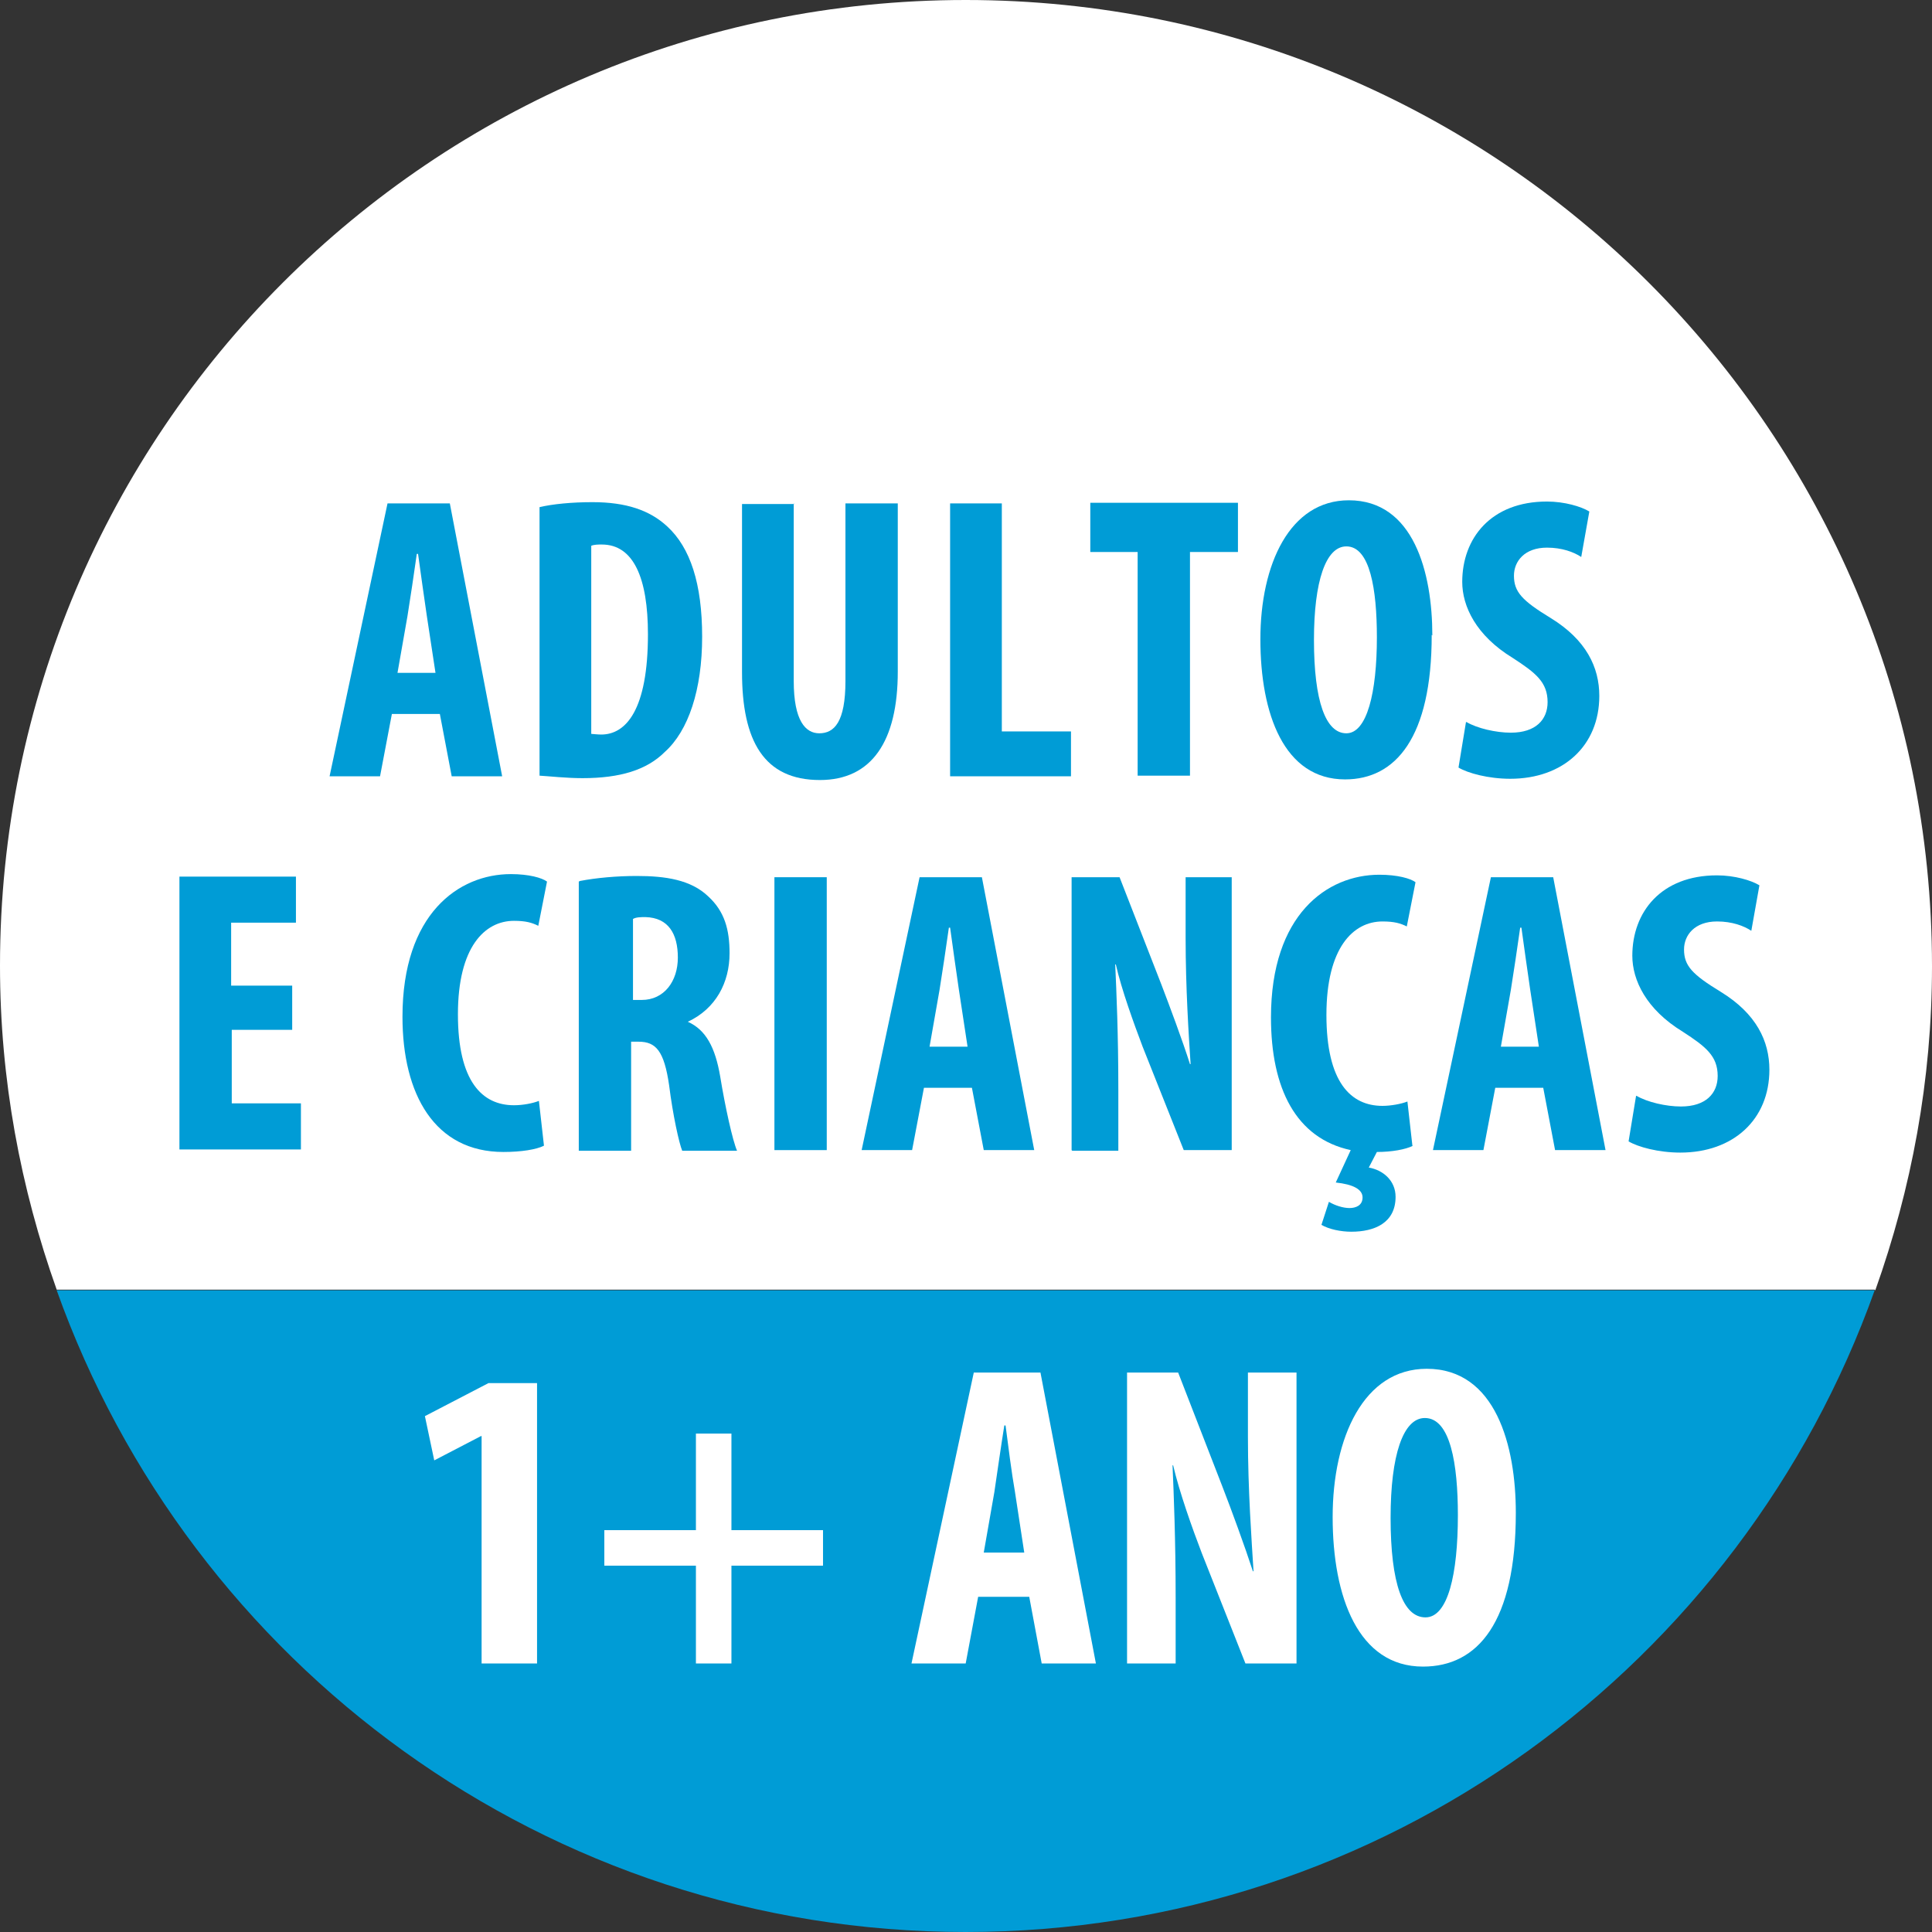
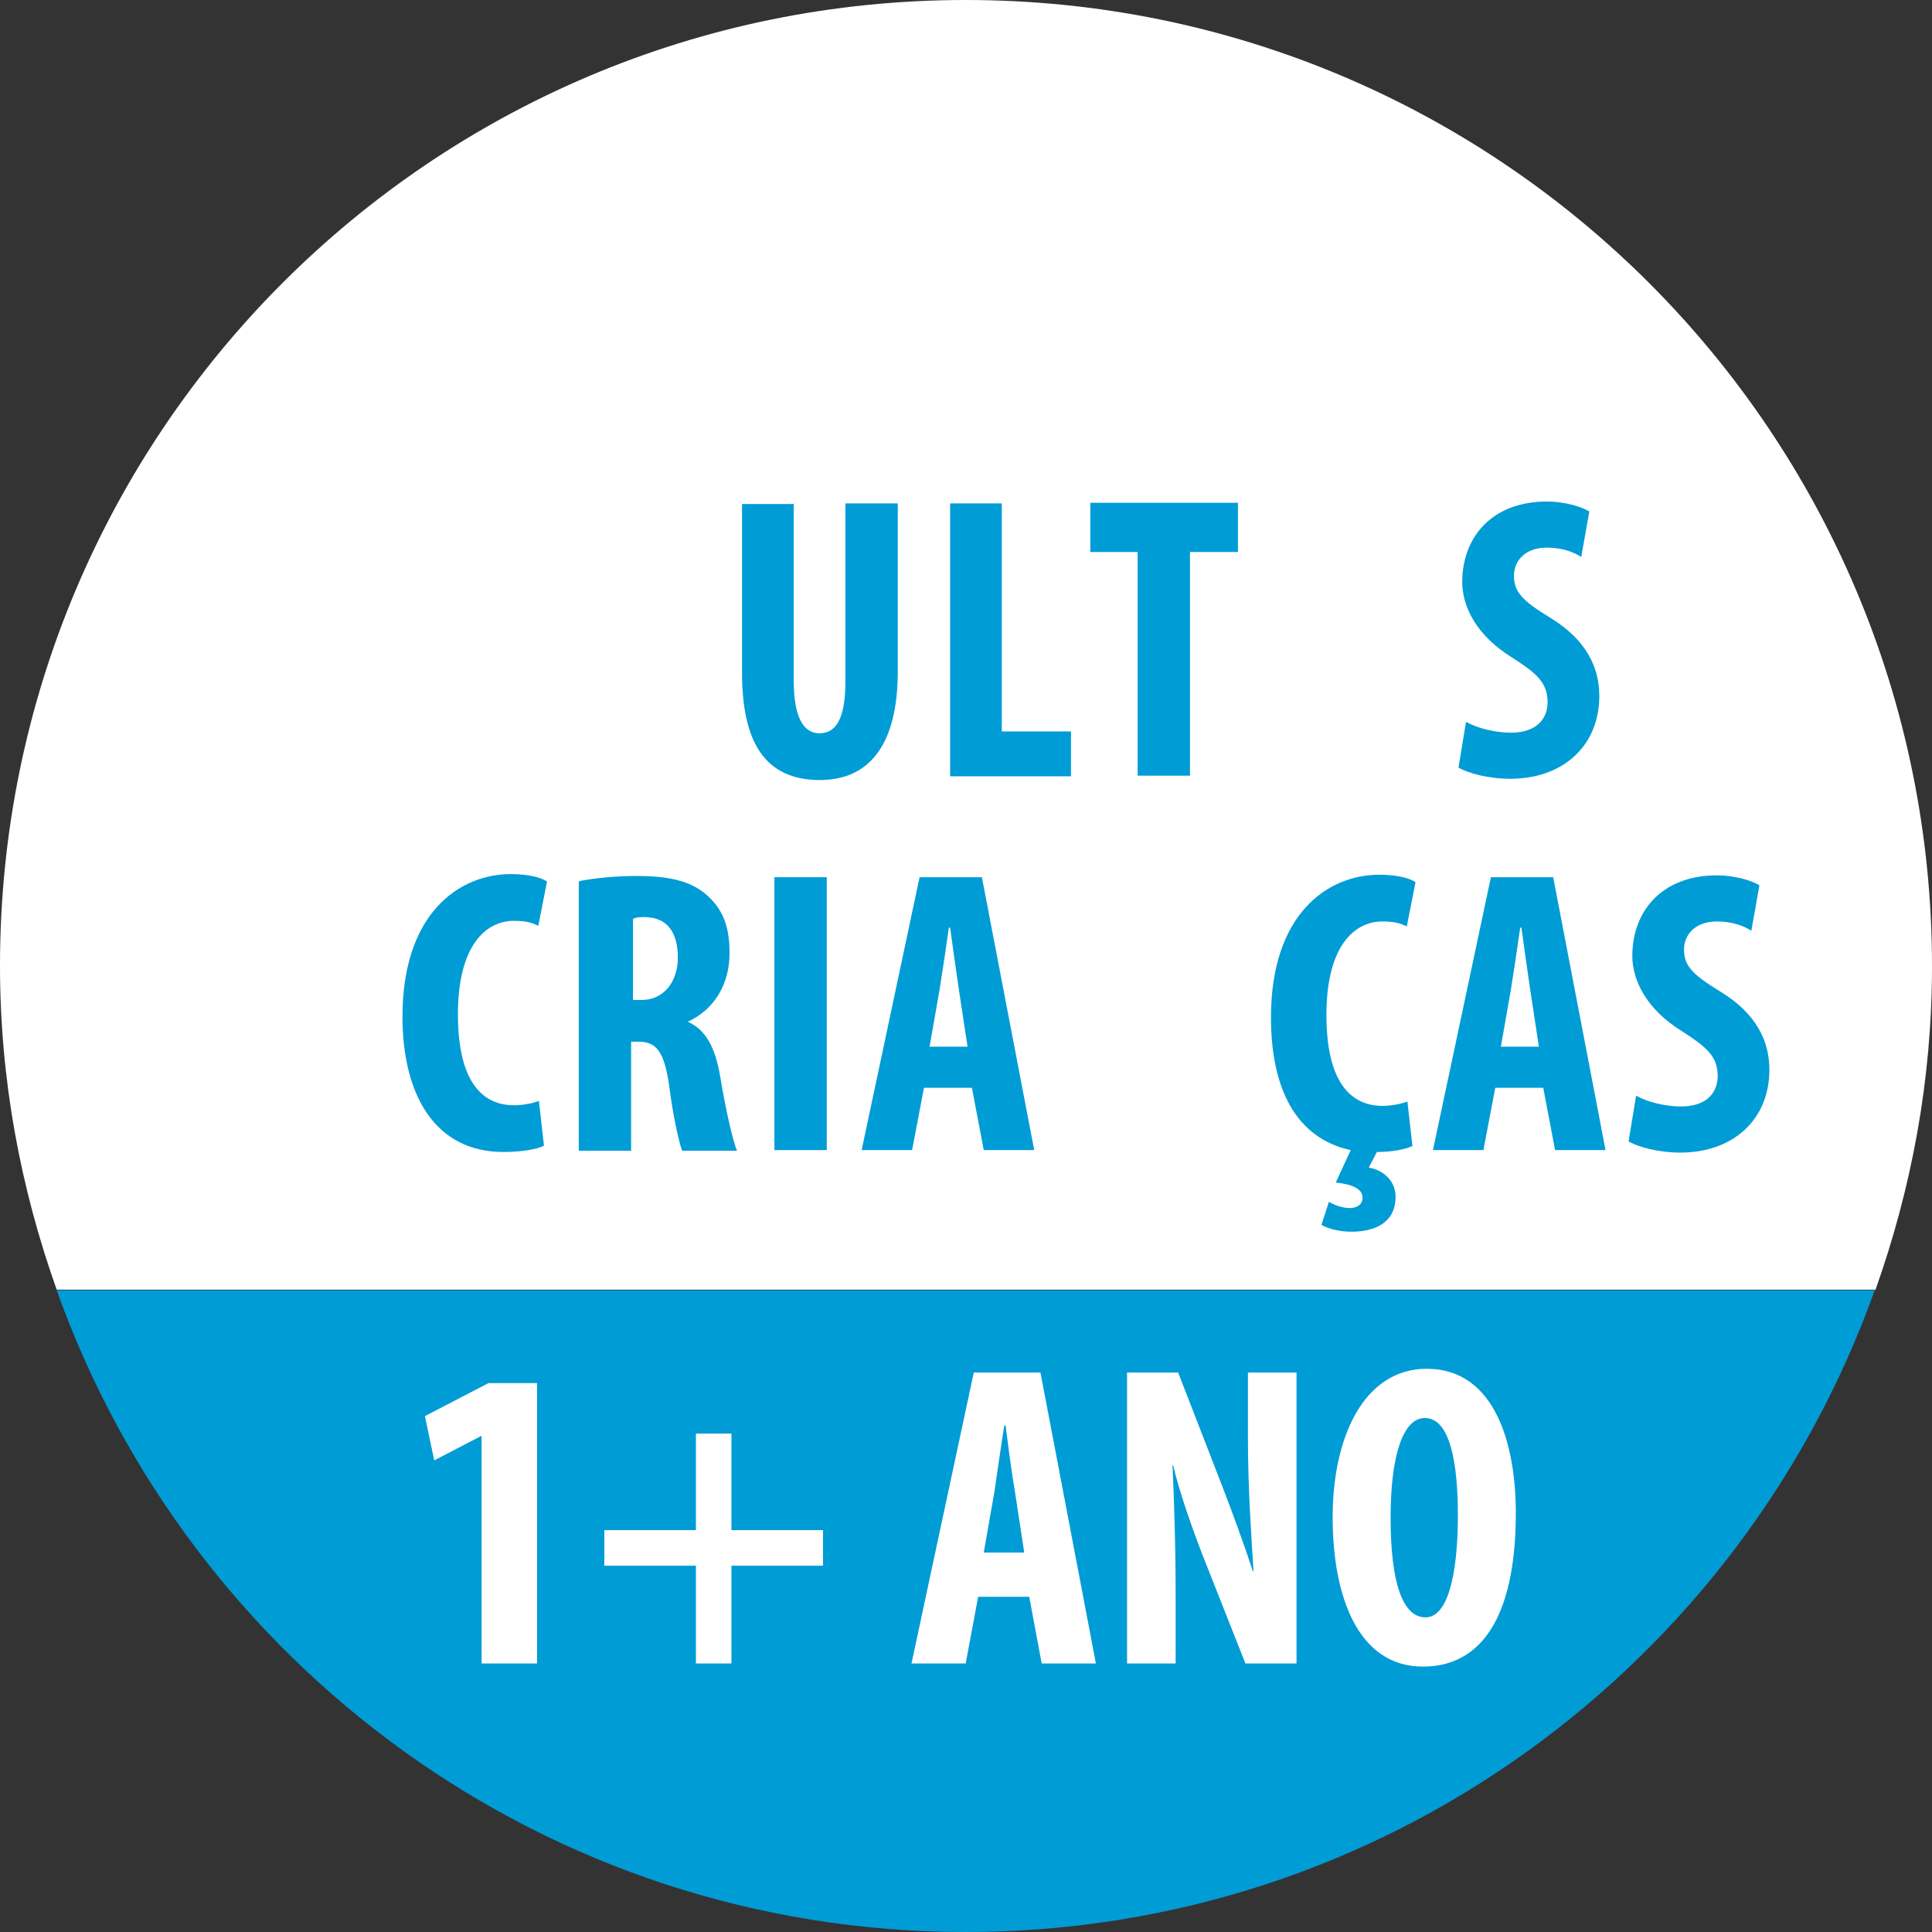
<svg xmlns="http://www.w3.org/2000/svg" id="Livello_2" data-name="Livello 2" viewBox="0 0 31.01 31.01">
  <rect x="0" y="0" width="31.01" height="31.01" fill="#333333" stroke="none" />
  <defs>
    <style>      .cls-1 {        fill: #009cd6;      }      .cls-1, .cls-2 {        stroke-width: 0px;      }      .cls-2 {        fill: #fff;      }    </style>
  </defs>
  <g id="Livello_1-2" data-name="Livello 1">
    <g>
      <g>
        <path class="cls-1" d="m.91,20.71c2.14,6,7.86,10.3,14.59,10.3s12.45-4.3,14.59-10.3H.91Z" />
        <path class="cls-2" d="m30.1,20.71c.58-1.63.91-3.37.91-5.2C31.01,6.94,24.07,0,15.5,0S0,6.94,0,15.5c0,1.83.33,3.57.91,5.2h29.18Z" />
      </g>
      <g>
-         <path class="cls-1" d="m6.29,11.46l-.19,1h-.81l.93-4.38h1l.84,4.38h-.81l-.19-1h-.77Zm.7-.66l-.14-.92c-.04-.27-.1-.7-.14-.99h-.02c-.04.29-.11.75-.15,1l-.16.91h.61Z" />
-         <path class="cls-1" d="m8.66,8.14c.21-.05.52-.08.85-.08.54,0,.92.13,1.2.39.37.34.56.92.56,1.77s-.22,1.51-.6,1.85c-.29.29-.72.42-1.32.42-.26,0-.52-.03-.69-.04v-4.3Zm.84,3.64s.1.01.15.01c.4,0,.75-.4.75-1.61,0-.9-.23-1.44-.74-1.44-.06,0-.12,0-.17.02v3.02Z" />
        <path class="cls-1" d="m12.74,8.08v2.85c0,.64.19.84.41.84.24,0,.42-.18.42-.84v-2.85h.84v2.7c0,1.12-.42,1.74-1.25,1.74-.9,0-1.25-.63-1.25-1.73v-2.7h.84Z" />
        <path class="cls-1" d="m15.24,8.08h.84v3.66h1.11v.72h-1.94v-4.38Z" />
        <path class="cls-1" d="m18.26,8.86h-.76v-.79h2.37v.79h-.77v3.59h-.84v-3.59Z" />
-         <path class="cls-1" d="m22.98,10.19c0,1.65-.58,2.32-1.39,2.32-.98,0-1.36-1.05-1.36-2.25s.47-2.23,1.42-2.23c1.04,0,1.34,1.16,1.34,2.17Zm-1.89.08c0,.99.19,1.5.52,1.5s.49-.65.49-1.54c0-.77-.11-1.46-.49-1.46-.33,0-.52.56-.52,1.5Z" />
        <path class="cls-1" d="m23.54,11.59c.17.1.47.17.71.17.4,0,.59-.21.59-.49,0-.32-.19-.47-.56-.71-.59-.36-.81-.83-.81-1.22,0-.7.46-1.29,1.36-1.29.28,0,.55.08.68.16l-.13.73c-.12-.08-.31-.15-.55-.15-.36,0-.53.22-.53.45,0,.26.13.4.59.68.57.35.78.79.78,1.25,0,.8-.58,1.33-1.43,1.33-.35,0-.68-.09-.83-.18l.12-.73Z" />
-         <path class="cls-1" d="m4.7,16.53h-.98v1.18h1.11v.74h-1.95v-4.38h1.87v.74h-1.04v1.01h.98v.71Z" />
        <path class="cls-1" d="m8.73,18.39c-.12.06-.36.1-.65.1-1.1,0-1.62-.92-1.62-2.17,0-1.65.9-2.29,1.74-2.29.29,0,.5.06.58.12l-.14.71c-.1-.05-.2-.08-.39-.08-.47,0-.9.42-.9,1.5s.39,1.46.9,1.46c.14,0,.3-.03.4-.07l.08.71Z" />
        <path class="cls-1" d="m9.31,14.14c.26-.05.59-.08.91-.08.46,0,.87.06,1.15.33.26.24.34.53.34.91,0,.47-.22.89-.67,1.1h0c.29.13.44.41.52.88.08.49.2,1.03.27,1.19h-.88c-.05-.12-.15-.57-.21-1.05-.08-.55-.21-.7-.49-.7h-.12v1.75h-.84v-4.32Zm.84,1.91h.15c.36,0,.58-.3.58-.68s-.15-.64-.52-.65c-.07,0-.15,0-.2.03v1.31Z" />
        <path class="cls-1" d="m13.27,14.08v4.38h-.84v-4.38h.84Z" />
        <path class="cls-1" d="m14.83,17.46l-.19,1h-.81l.93-4.38h1l.84,4.38h-.81l-.19-1h-.77Zm.7-.66l-.14-.92c-.04-.27-.1-.7-.14-.99h-.02c-.04.29-.11.75-.15,1l-.16.91h.61Z" />
-         <path class="cls-1" d="m17.2,18.46v-4.38h.77l.67,1.72c.13.34.34.9.46,1.28h.01c-.03-.46-.08-1.22-.08-2.03v-.97h.74v4.38h-.77l-.66-1.66c-.14-.37-.34-.92-.43-1.32h-.01c.02.44.05,1.12.05,2v.99h-.74Z" />
        <path class="cls-1" d="m22.68,18.39c-.12.06-.34.1-.58.1l-.13.25c.23.04.43.21.43.47,0,.42-.34.56-.71.56-.17,0-.36-.04-.48-.11l.12-.37c.1.06.23.1.33.1s.21-.04.21-.17-.15-.21-.43-.24l.24-.52c-.88-.19-1.28-.99-1.28-2.13,0-1.65.9-2.29,1.74-2.29.29,0,.5.06.58.12l-.14.71c-.1-.05-.2-.08-.39-.08-.47,0-.9.42-.9,1.5s.39,1.46.9,1.46c.13,0,.3-.03.4-.07l.08.71Z" />
        <path class="cls-1" d="m24,17.46l-.19,1h-.81l.93-4.38h1l.84,4.38h-.81l-.19-1h-.77Zm.7-.66l-.14-.92c-.04-.27-.1-.7-.14-.99h-.02c-.04.29-.11.75-.15,1l-.16.91h.61Z" />
        <path class="cls-1" d="m26.27,17.59c.17.1.47.17.71.17.4,0,.59-.21.59-.49,0-.32-.19-.47-.56-.71-.59-.36-.81-.83-.81-1.22,0-.7.46-1.29,1.36-1.29.28,0,.55.08.68.16l-.13.73c-.12-.08-.31-.15-.55-.15-.36,0-.53.22-.53.45,0,.26.13.4.59.68.57.35.78.79.78,1.25,0,.8-.58,1.33-1.43,1.33-.35,0-.68-.09-.83-.18l.12-.73Z" />
      </g>
      <g>
        <path class="cls-2" d="m7.73,23.05h-.01l-.75.39-.15-.71,1.02-.53h.78v4.5h-.89v-3.65Z" />
        <path class="cls-2" d="m11.74,23.01v1.55h1.47v.57h-1.47v1.57h-.57v-1.57h-1.47v-.57h1.47v-1.55h.57Z" />
        <path class="cls-2" d="m15.7,25.63l-.2,1.07h-.87l1-4.67h1.07l.89,4.67h-.87l-.2-1.07h-.83Zm.74-.71l-.15-.98c-.05-.28-.11-.75-.15-1.06h-.02c-.05.31-.12.8-.16,1.07l-.17.97h.65Z" />
        <path class="cls-2" d="m18.09,26.7v-4.67h.82l.71,1.83c.14.36.36.96.49,1.36h.01c-.03-.49-.09-1.3-.09-2.16v-1.03h.78v4.67h-.82l-.7-1.77c-.15-.39-.36-.98-.46-1.41h-.01c.02.47.05,1.19.05,2.13v1.05h-.78Z" />
        <path class="cls-2" d="m24.33,24.28c0,1.76-.61,2.47-1.49,2.47-1.04,0-1.45-1.12-1.45-2.4s.5-2.38,1.51-2.38c1.11,0,1.43,1.24,1.43,2.31Zm-2.01.08c0,1.06.2,1.6.56,1.6s.52-.69.52-1.64c0-.82-.12-1.56-.53-1.56-.35,0-.55.6-.55,1.6Z" />
      </g>
    </g>
  </g>
</svg>